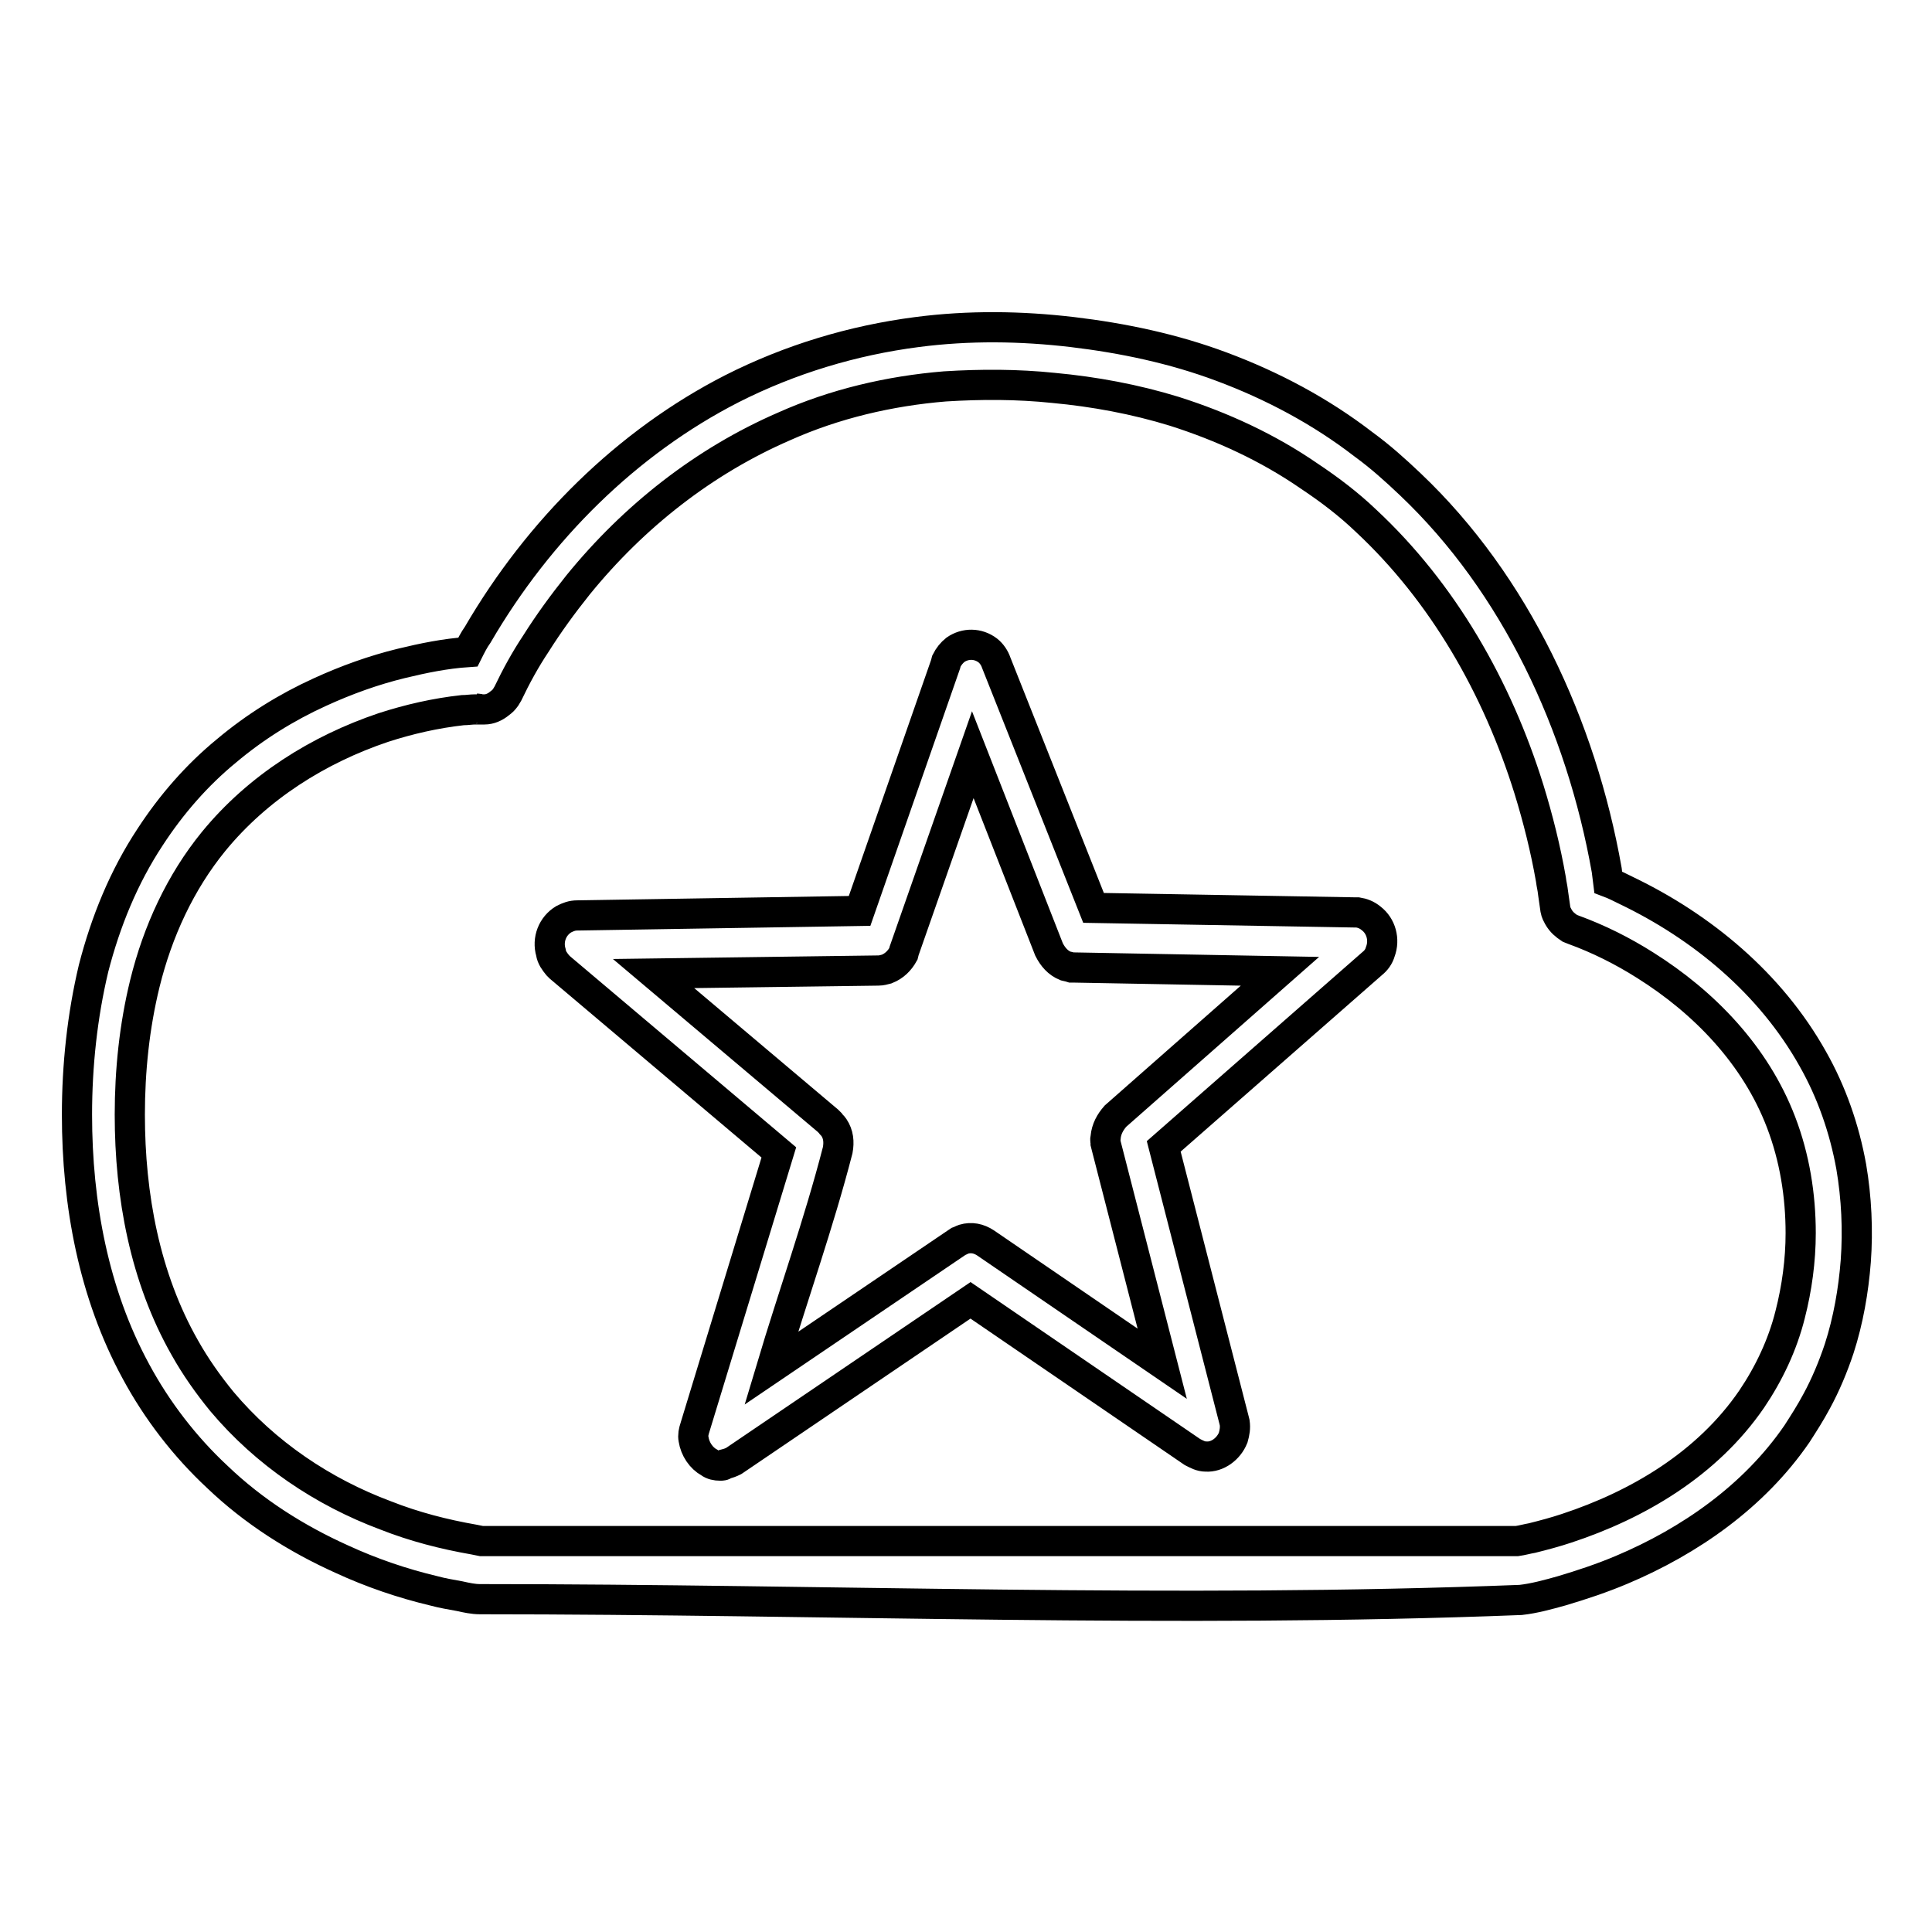
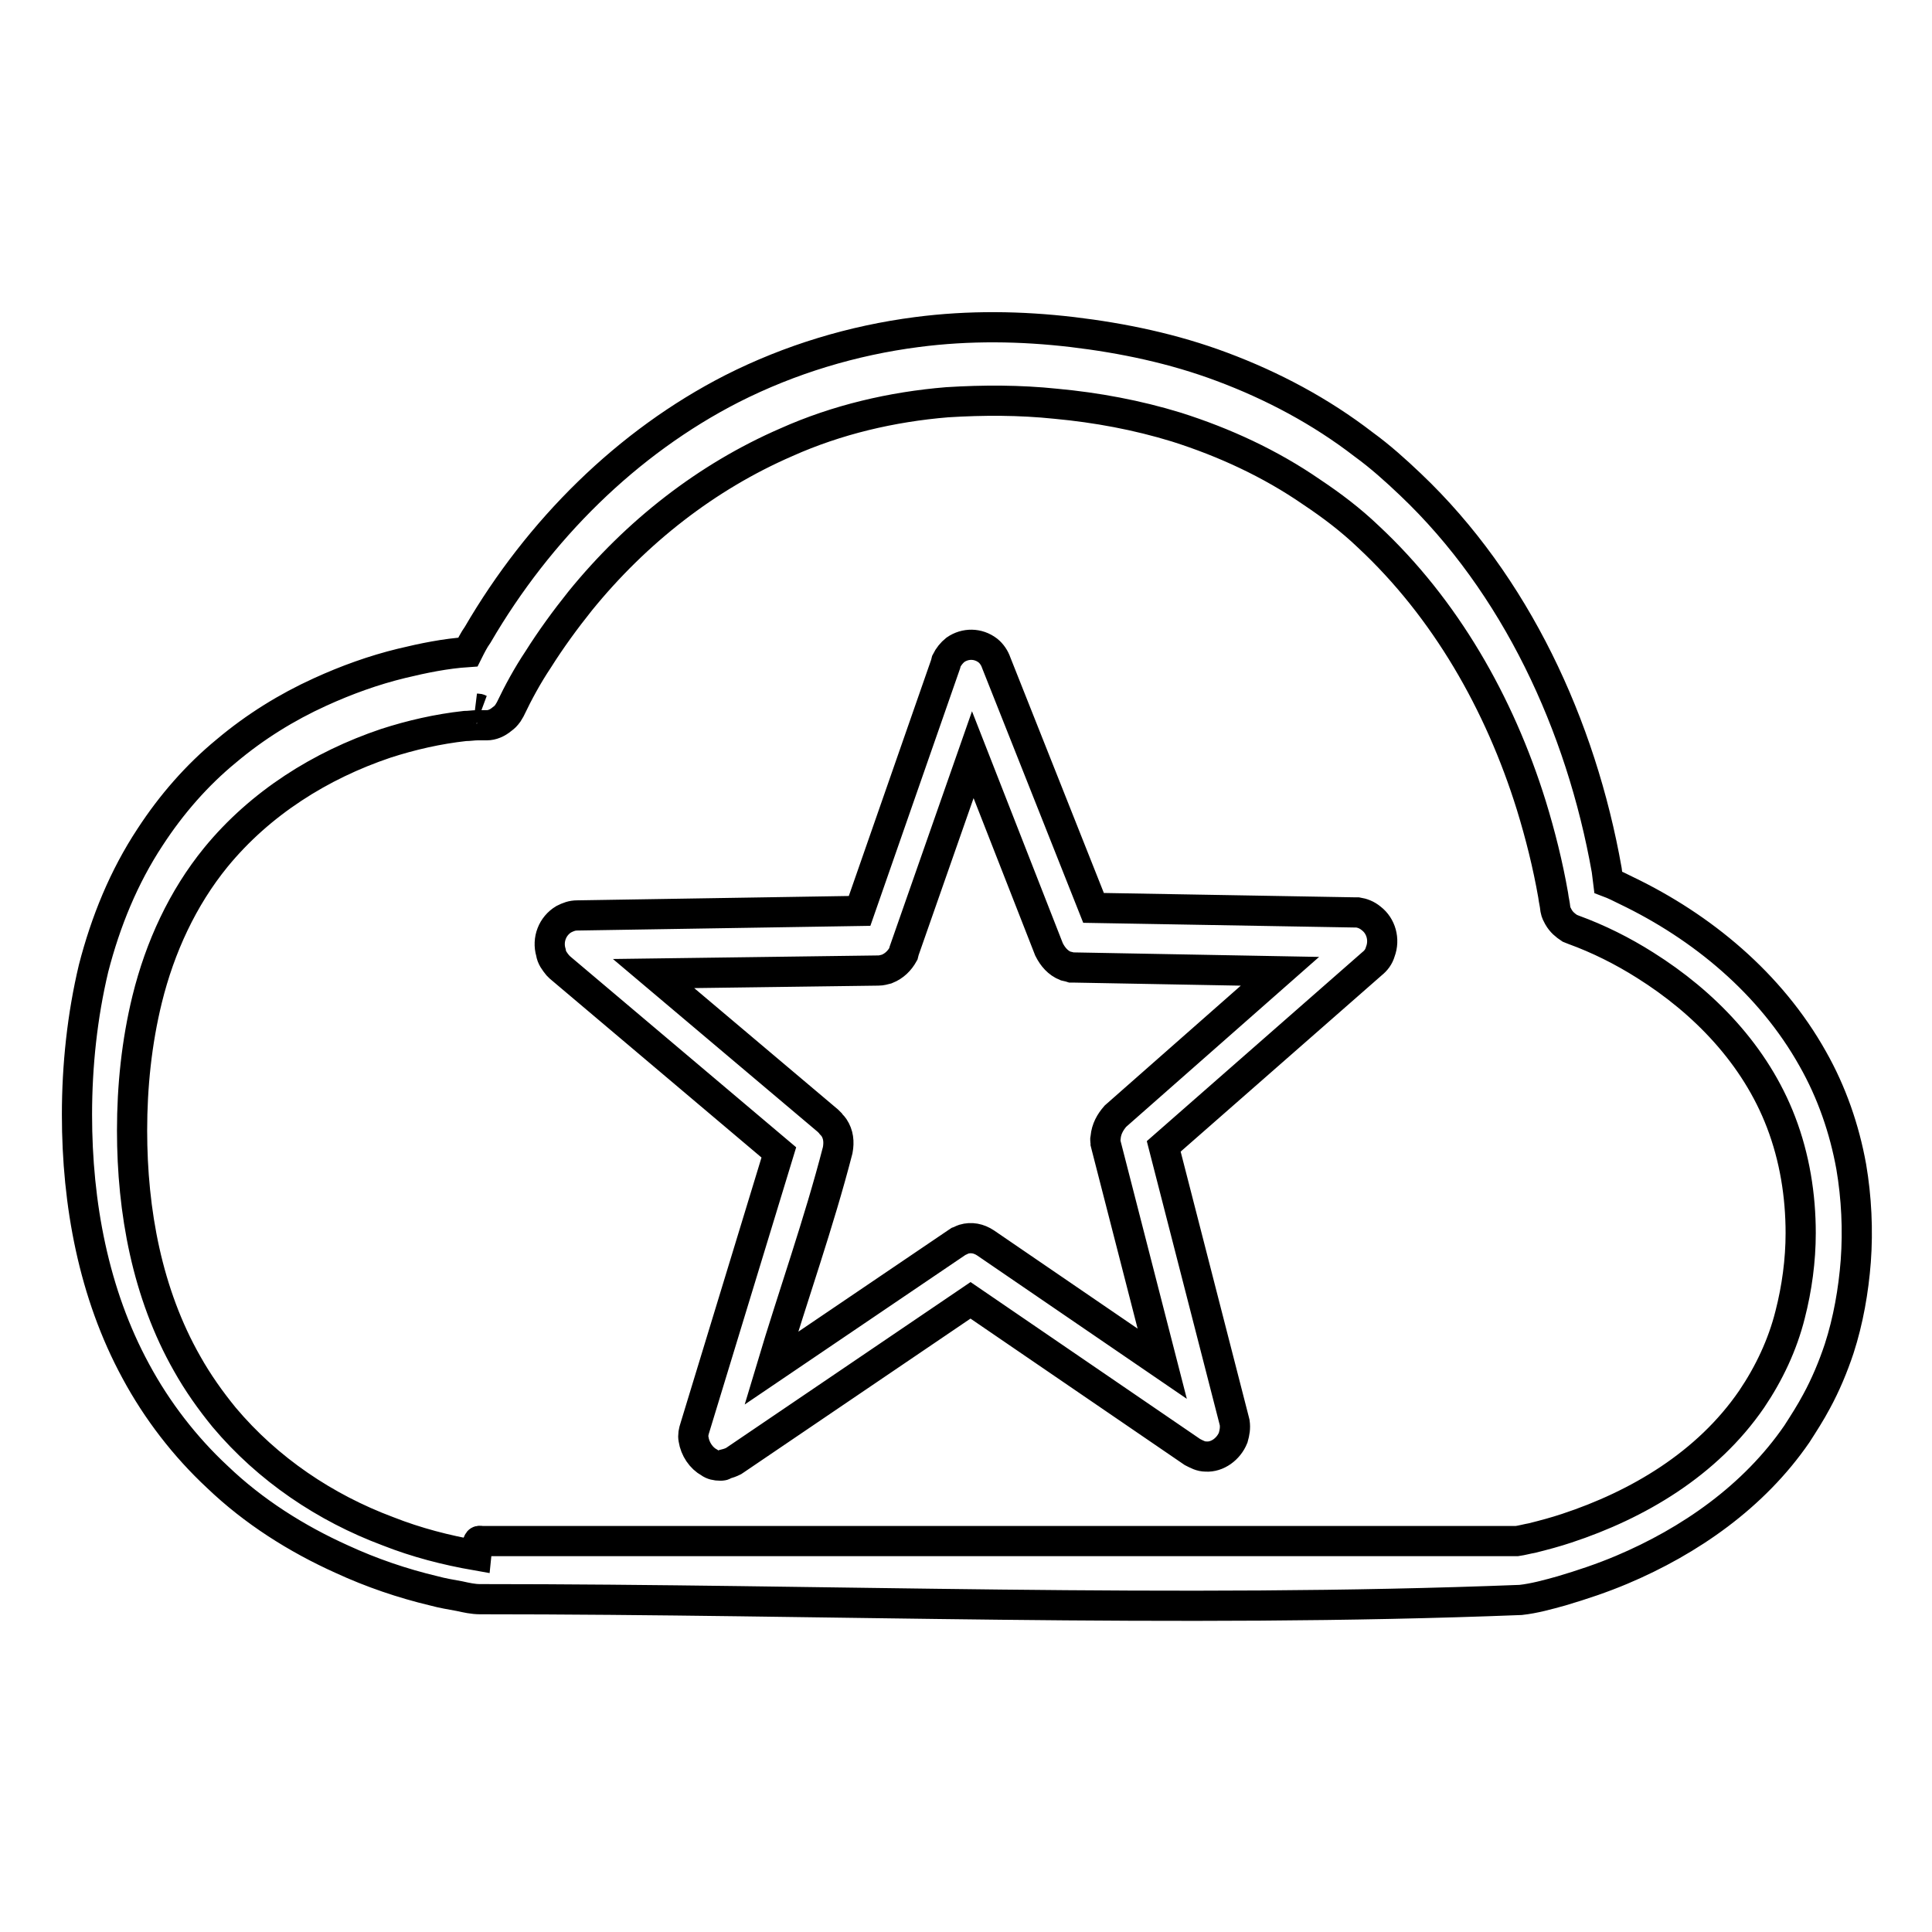
<svg xmlns="http://www.w3.org/2000/svg" version="1.1" x="0px" y="0px" viewBox="0 0 256 256" enable-background="new 0 0 256 256" xml:space="preserve">
  <g>
-     <path stroke-width="4" fill-opacity="0" stroke="#000000" d="M63.6,211.9c-0.9,0-1.8-0.2-2.7-0.4c-1.1-0.2-2.3-0.4-3.4-0.7c-4.2-1-8.3-2.4-12.2-4.2 c-6-2.7-11.7-6.3-16.5-10.9c-4.3-4-8-8.8-10.8-14c-5.6-10.3-7.8-22.2-7.8-34c0-6.5,0.7-13.1,2.2-19.4c1.6-6.2,4-12.1,7.5-17.4 c2.8-4.3,6.2-8.2,10.1-11.4c3.8-3.2,8-5.8,12.4-7.8c3.5-1.6,7.1-2.9,10.8-3.8c2.9-0.7,5.8-1.3,8.8-1.5c0.4-0.8,0.8-1.6,1.3-2.3 c8.1-13.9,19.8-25.5,33.7-32.6c7.7-3.9,16-6.4,24.5-7.5c6.9-0.9,13.8-0.8,20.6,0c6.7,0.8,13.4,2.2,19.8,4.6 c6.7,2.5,13.1,5.9,18.8,10.3c2.2,1.6,4.2,3.4,6.2,5.3c13.9,13.2,22.6,31.9,26,51.1l0.1,0.8l0.1,0.8c0.8,0.3,1.6,0.7,2.4,1.1 c10,4.8,19.1,12.3,24.7,22.3c2.5,4.4,4.2,9.3,5.1,14.3c0.7,4.1,0.9,8.4,0.6,12.5c-0.3,3.9-1,7.9-2.2,11.6c-0.8,2.4-1.8,4.8-3,7 c-0.8,1.5-1.7,2.9-2.6,4.3c-5.7,8.3-14.2,14.2-23.2,18c-2.6,1.1-5.3,2-8,2.8c-1.8,0.5-3.6,1-5.4,1.2 C155.6,213.8,109.6,211.9,63.6,211.9L63.6,211.9z M63.8,204.2H201c0.7-0.1,1.4-0.3,2-0.4c1.6-0.4,3.1-0.8,4.6-1.3 c9.4-3.1,18.6-8.5,24.5-17.1c2.3-3.4,4.1-7.2,5.1-11.2c0.9-3.5,1.4-7.2,1.4-10.8c0-5-0.8-10-2.6-14.7c-3.4-8.9-10.2-15.9-18-20.8 c-3-1.9-6.2-3.5-9.5-4.7l-0.5-0.2c-0.6-0.4-1.1-0.8-1.5-1.5c-0.2-0.4-0.3-0.5-0.4-1c-0.1-0.7-0.2-1.4-0.3-2.1 c-0.1-0.9-0.2-1.1-0.3-1.9c-0.7-4-1.7-8-2.9-11.9c-4.2-13.5-11.4-26.1-21.6-35.6c-2.3-2.2-4.8-4.1-7.5-5.9 c-5.5-3.8-11.6-6.6-17.9-8.6c-5.2-1.6-10.6-2.6-16-3.1c-4.8-0.5-9.6-0.5-14.4-0.2c-7.3,0.6-14.6,2.3-21.3,5.3 c-10.6,4.6-19.9,11.9-27.3,21c-2,2.5-3.9,5.1-5.6,7.8c-1.4,2.1-2.6,4.3-3.7,6.6l-0.3,0.5c-0.3,0.4-0.4,0.5-0.8,0.8 c-0.6,0.5-1.3,0.8-2,0.8c-0.4,0-0.8,0-1.2,0c-0.6,0-1.1,0.1-1.7,0.1c-3.6,0.4-7.1,1.2-10.5,2.3c-8.6,2.9-16.6,7.9-22.5,15.1 c-4.4,5.4-7.4,11.9-9.1,18.8c-1.4,5.7-2,11.6-2,17.4c0,10.7,2,21.6,7.3,30.9c1.4,2.5,3.1,4.9,4.9,7.1c5.8,6.9,13.4,12,21.7,15.1 c3.8,1.5,7.7,2.5,11.7,3.2C63.3,204.1,63.3,204.1,63.8,204.2L63.8,204.2z M63.6,94l-0.4-0.1C63.4,93.9,63.4,93.9,63.6,94L63.6,94z  M95.4,194.2c-0.5,0-1-0.1-1.4-0.4c-1.1-0.6-1.9-1.8-2.1-3.1c-0.1-0.5,0-1,0.2-1.6l11.1-36.4l-29-24.5l-0.3-0.3 c-0.4-0.5-0.8-1-0.9-1.7c-0.5-1.7,0.2-3.5,1.7-4.4c0.6-0.3,1.1-0.5,1.8-0.5l37.4-0.6l11.4-32.7l0.1-0.4c0.3-0.6,0.7-1.1,1.2-1.5 c1.3-0.9,3-0.9,4.3,0.1c0.5,0.4,0.9,1,1.1,1.6l12.9,32.5l34.6,0.6l0.4,0c0.6,0.1,1.2,0.3,1.8,0.8c1.3,1,1.8,2.8,1.2,4.4 c-0.2,0.7-0.6,1.2-1.1,1.6l-27.6,24.2l9.3,36.2l0.1,0.4c0.1,0.7,0,1.3-0.2,2c-0.6,1.5-2.1,2.6-3.6,2.5c-0.7,0-1.2-0.3-1.8-0.6 l-29.4-20.1l-31.1,21.1l-0.3,0.2c-0.4,0.2-0.7,0.3-1.1,0.4C95.8,194.2,95.8,194.2,95.4,194.2L95.4,194.2z M102.2,181.3l24.5-16.6 l0.3-0.2c0.3-0.1,0.4-0.2,0.7-0.3c1-0.3,2-0.1,2.9,0.5l23.4,16l-7.4-28.8l-0.1-0.4c0-0.4-0.1-0.4,0-0.8c0.1-1.1,0.6-2,1.3-2.8 l21.8-19.2l-27.2-0.5l-0.4,0c-0.3-0.1-0.4-0.1-0.8-0.2c-1-0.4-1.7-1.2-2.2-2.2L128.9,100l-9.1,26l-0.1,0.4c-0.5,0.9-1.2,1.6-2.2,2 c-0.4,0.1-0.7,0.2-1.1,0.2L86.6,129l23.1,19.5l0.3,0.3c0.2,0.3,0.3,0.3,0.5,0.6c0.6,0.9,0.7,1.9,0.5,3 C108.5,162.1,105.1,171.6,102.2,181.3L102.2,181.3z" />
+     <path stroke-width="4" fill-opacity="0" stroke="#000000" d="M63.6,211.9c-0.9,0-1.8-0.2-2.7-0.4c-1.1-0.2-2.3-0.4-3.4-0.7c-4.2-1-8.3-2.4-12.2-4.2 c-6-2.7-11.7-6.3-16.5-10.9c-4.3-4-8-8.8-10.8-14c-5.6-10.3-7.8-22.2-7.8-34c0-6.5,0.7-13.1,2.2-19.4c1.6-6.2,4-12.1,7.5-17.4 c2.8-4.3,6.2-8.2,10.1-11.4c3.8-3.2,8-5.8,12.4-7.8c3.5-1.6,7.1-2.9,10.8-3.8c2.9-0.7,5.8-1.3,8.8-1.5c0.4-0.8,0.8-1.6,1.3-2.3 c8.1-13.9,19.8-25.5,33.7-32.6c7.7-3.9,16-6.4,24.5-7.5c6.9-0.9,13.8-0.8,20.6,0c6.7,0.8,13.4,2.2,19.8,4.6 c6.7,2.5,13.1,5.9,18.8,10.3c2.2,1.6,4.2,3.4,6.2,5.3c13.9,13.2,22.6,31.9,26,51.1l0.1,0.8l0.1,0.8c0.8,0.3,1.6,0.7,2.4,1.1 c10,4.8,19.1,12.3,24.7,22.3c2.5,4.4,4.2,9.3,5.1,14.3c0.7,4.1,0.9,8.4,0.6,12.5c-0.3,3.9-1,7.9-2.2,11.6c-0.8,2.4-1.8,4.8-3,7 c-0.8,1.5-1.7,2.9-2.6,4.3c-5.7,8.3-14.2,14.2-23.2,18c-2.6,1.1-5.3,2-8,2.8c-1.8,0.5-3.6,1-5.4,1.2 C155.6,213.8,109.6,211.9,63.6,211.9L63.6,211.9z M63.8,204.2H201c0.7-0.1,1.4-0.3,2-0.4c1.6-0.4,3.1-0.8,4.6-1.3 c9.4-3.1,18.6-8.5,24.5-17.1c2.3-3.4,4.1-7.2,5.1-11.2c0.9-3.5,1.4-7.2,1.4-10.8c0-5-0.8-10-2.6-14.7c-3.4-8.9-10.2-15.9-18-20.8 c-3-1.9-6.2-3.5-9.5-4.7l-0.5-0.2c-0.6-0.4-1.1-0.8-1.5-1.5c-0.2-0.4-0.3-0.5-0.4-1c-0.1-0.9-0.2-1.1-0.3-1.9c-0.7-4-1.7-8-2.9-11.9c-4.2-13.5-11.4-26.1-21.6-35.6c-2.3-2.2-4.8-4.1-7.5-5.9 c-5.5-3.8-11.6-6.6-17.9-8.6c-5.2-1.6-10.6-2.6-16-3.1c-4.8-0.5-9.6-0.5-14.4-0.2c-7.3,0.6-14.6,2.3-21.3,5.3 c-10.6,4.6-19.9,11.9-27.3,21c-2,2.5-3.9,5.1-5.6,7.8c-1.4,2.1-2.6,4.3-3.7,6.6l-0.3,0.5c-0.3,0.4-0.4,0.5-0.8,0.8 c-0.6,0.5-1.3,0.8-2,0.8c-0.4,0-0.8,0-1.2,0c-0.6,0-1.1,0.1-1.7,0.1c-3.6,0.4-7.1,1.2-10.5,2.3c-8.6,2.9-16.6,7.9-22.5,15.1 c-4.4,5.4-7.4,11.9-9.1,18.8c-1.4,5.7-2,11.6-2,17.4c0,10.7,2,21.6,7.3,30.9c1.4,2.5,3.1,4.9,4.9,7.1c5.8,6.9,13.4,12,21.7,15.1 c3.8,1.5,7.7,2.5,11.7,3.2C63.3,204.1,63.3,204.1,63.8,204.2L63.8,204.2z M63.6,94l-0.4-0.1C63.4,93.9,63.4,93.9,63.6,94L63.6,94z  M95.4,194.2c-0.5,0-1-0.1-1.4-0.4c-1.1-0.6-1.9-1.8-2.1-3.1c-0.1-0.5,0-1,0.2-1.6l11.1-36.4l-29-24.5l-0.3-0.3 c-0.4-0.5-0.8-1-0.9-1.7c-0.5-1.7,0.2-3.5,1.7-4.4c0.6-0.3,1.1-0.5,1.8-0.5l37.4-0.6l11.4-32.7l0.1-0.4c0.3-0.6,0.7-1.1,1.2-1.5 c1.3-0.9,3-0.9,4.3,0.1c0.5,0.4,0.9,1,1.1,1.6l12.9,32.5l34.6,0.6l0.4,0c0.6,0.1,1.2,0.3,1.8,0.8c1.3,1,1.8,2.8,1.2,4.4 c-0.2,0.7-0.6,1.2-1.1,1.6l-27.6,24.2l9.3,36.2l0.1,0.4c0.1,0.7,0,1.3-0.2,2c-0.6,1.5-2.1,2.6-3.6,2.5c-0.7,0-1.2-0.3-1.8-0.6 l-29.4-20.1l-31.1,21.1l-0.3,0.2c-0.4,0.2-0.7,0.3-1.1,0.4C95.8,194.2,95.8,194.2,95.4,194.2L95.4,194.2z M102.2,181.3l24.5-16.6 l0.3-0.2c0.3-0.1,0.4-0.2,0.7-0.3c1-0.3,2-0.1,2.9,0.5l23.4,16l-7.4-28.8l-0.1-0.4c0-0.4-0.1-0.4,0-0.8c0.1-1.1,0.6-2,1.3-2.8 l21.8-19.2l-27.2-0.5l-0.4,0c-0.3-0.1-0.4-0.1-0.8-0.2c-1-0.4-1.7-1.2-2.2-2.2L128.9,100l-9.1,26l-0.1,0.4c-0.5,0.9-1.2,1.6-2.2,2 c-0.4,0.1-0.7,0.2-1.1,0.2L86.6,129l23.1,19.5l0.3,0.3c0.2,0.3,0.3,0.3,0.5,0.6c0.6,0.9,0.7,1.9,0.5,3 C108.5,162.1,105.1,171.6,102.2,181.3L102.2,181.3z" />
  </g>
</svg>